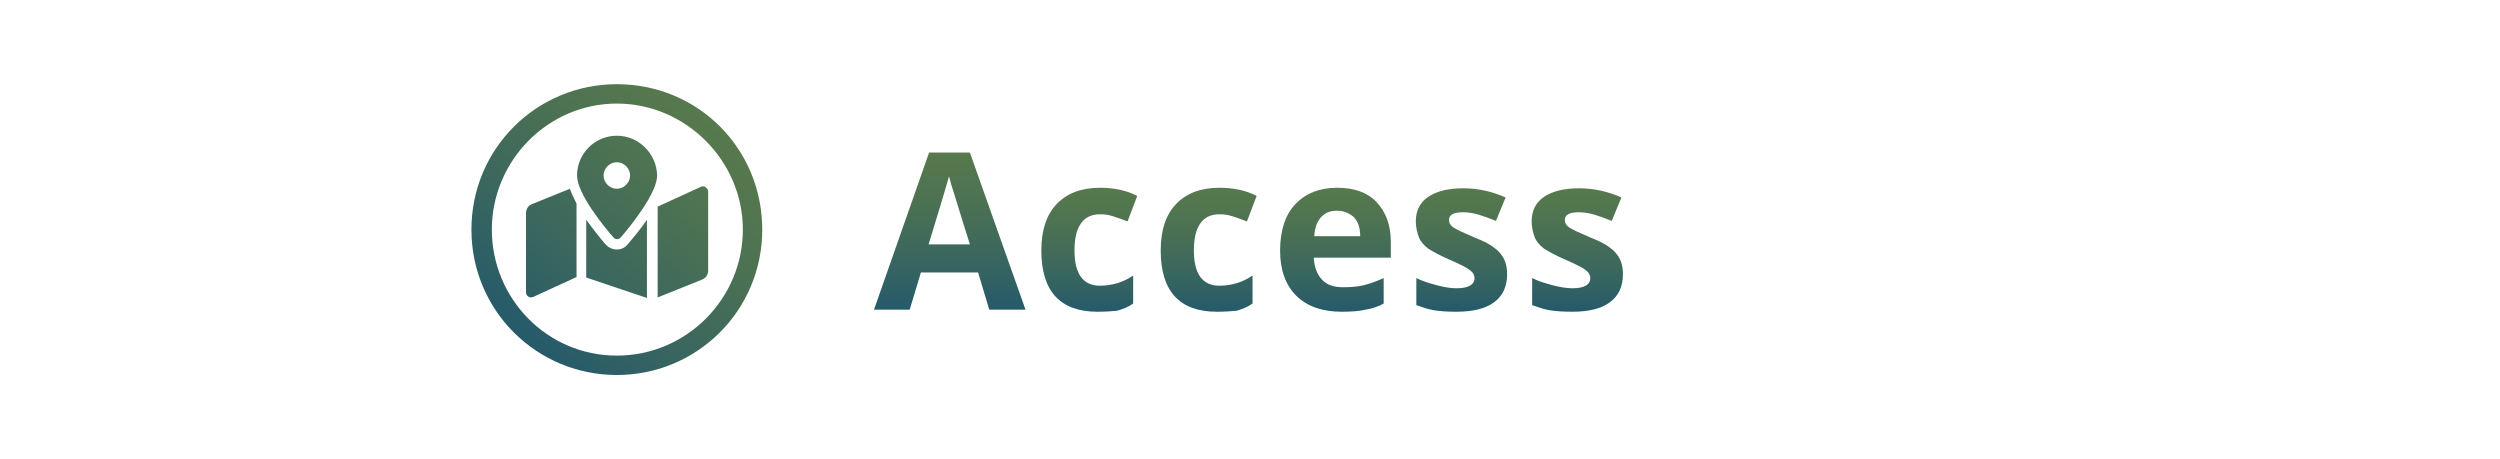
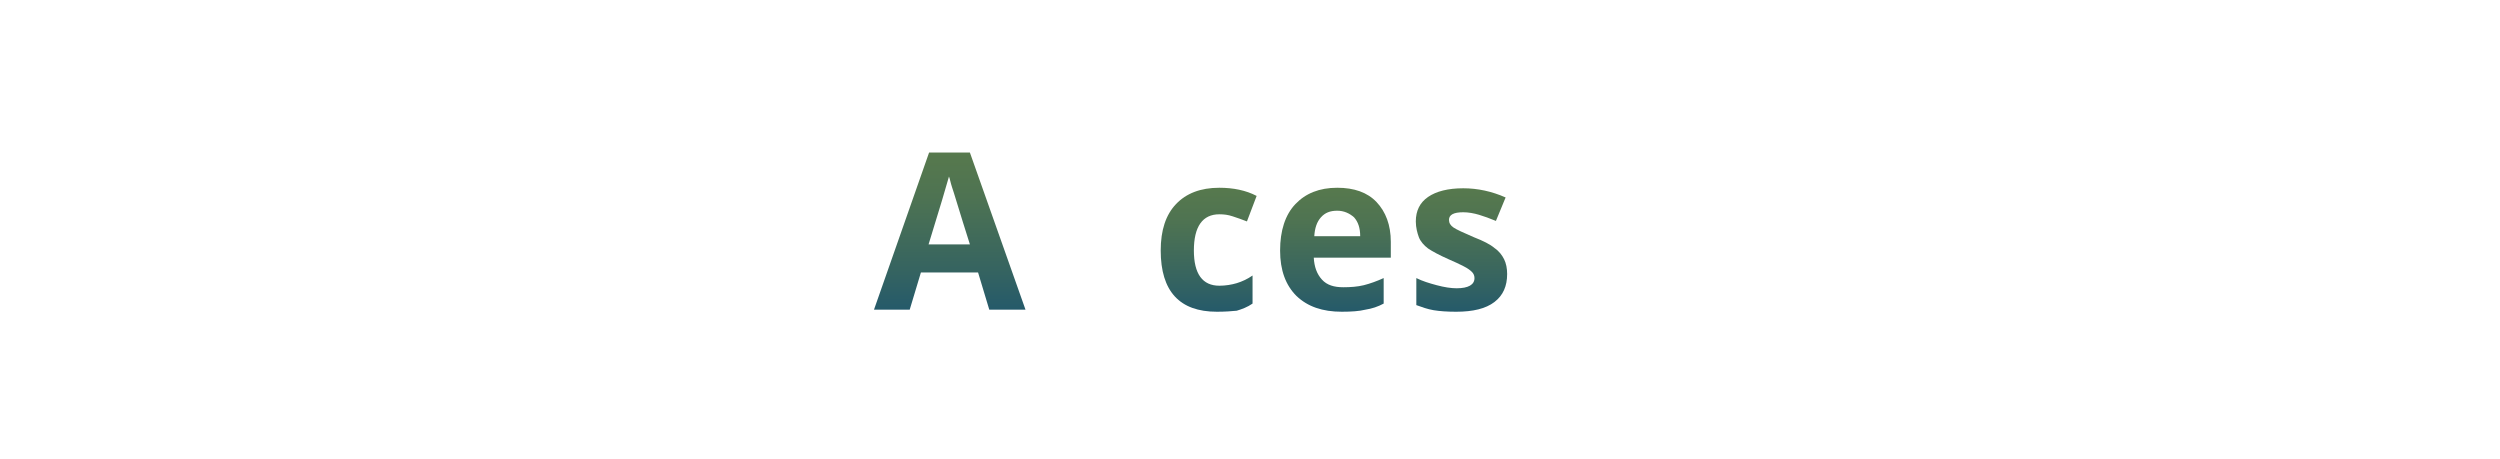
<svg xmlns="http://www.w3.org/2000/svg" version="1.0" viewBox="0 0 490 90">
  <linearGradient id="a" gradientUnits="userSpaceOnUse" x1="102.611" y1="-479.575" x2="139.323" y2="-435.824" gradientTransform="matrix(1 0 0 -1 0 -412.72)">
    <stop offset="0" stop-color="#255a6a" />
    <stop offset=".261" stop-color="#366460" />
    <stop offset=".719" stop-color="#4e7352" />
    <stop offset="1" stop-color="#57794d" />
  </linearGradient>
-   <path fill="url(#a)" d="M120.9 20.3c13.5 0 24.7 11.2 24.7 24.7s-11 24.7-24.7 24.7S96.4 58.5 96.4 45s11-24.7 24.5-24.7m0-3.8c-15.7 0-28.5 12.6-28.5 28.5s12.8 28.5 28.5 28.5 28.5-12.6 28.5-28.5-12.6-28.5-28.5-28.5zm0 10.1c-4.3 0-7.8 3.5-7.8 7.8 0 3.5 5.1 9.8 7.1 12.1.4.5 1.1.5 1.5 0 2-2.3 7.1-8.7 7.1-12.1-.1-4.3-3.6-7.8-7.9-7.8zm0 10.4c-1.4 0-2.6-1.2-2.6-2.6 0-1.4 1.2-2.6 2.6-2.6s2.6 1.2 2.6 2.6c0 1.4-1.2 2.6-2.6 2.6zm-16.6 3c-.8.3-1.2 1-1.2 1.8v15.5c0 .7.7 1.2 1.4.9l8.5-3.9V39.9c-.5-1-1-2-1.3-2.9l-7.4 3zm16.6 8.9c-.9 0-1.7-.4-2.3-1.1-1.2-1.4-2.5-3.1-3.7-4.7v11.3l11.9 4V43.1c-1.2 1.7-2.5 3.3-3.7 4.7-.5.7-1.3 1.1-2.2 1.1zm16.5-12.3l-8.5 3.9v17.8l8.7-3.5c.8-.3 1.2-1 1.2-1.8V37.5c-.1-.7-.8-1.2-1.4-.9z" />
  <linearGradient id="b" gradientUnits="userSpaceOnUse" x1="186.084" y1="60.7" x2="186.084" y2="29.877">
    <stop offset="0" stop-color="#255a6a" />
    <stop offset=".261" stop-color="#366460" />
    <stop offset=".719" stop-color="#4e7352" />
    <stop offset="1" stop-color="#57794d" />
  </linearGradient>
  <path fill="url(#b)" d="M193.9 60.7l-2.2-7.3h-11.2l-2.2 7.3h-7l10.8-30.8h8L201 60.7h-7.1zm-3.8-12.8c-2.1-6.6-3.2-10.4-3.5-11.2-.3-.9-.4-1.6-.6-2.1-.5 1.8-1.8 6.2-4 13.3h8.1z" />
  <linearGradient id="c" gradientUnits="userSpaceOnUse" x1="213.556" y1="61.12" x2="213.556" y2="36.785">
    <stop offset="0" stop-color="#255a6a" />
    <stop offset=".261" stop-color="#366460" />
    <stop offset=".719" stop-color="#4e7352" />
    <stop offset="1" stop-color="#57794d" />
  </linearGradient>
-   <path fill="url(#c)" d="M215.1 61.1c-7.3 0-11-4-11-12 0-4 1-7 3-9.1 2-2.1 4.8-3.2 8.5-3.2 2.7 0 5.2.5 7.3 1.6l-1.9 5c-1-.4-1.9-.7-2.8-1-.9-.3-1.7-.4-2.6-.4-3.3 0-5 2.4-5 7.1 0 4.6 1.7 6.9 5 6.9 1.2 0 2.4-.2 3.4-.5s2.1-.8 3.1-1.5v5.5c-1 .7-2.1 1.1-3.1 1.4-1 .1-2.3.2-3.9.2z" />
  <linearGradient id="d" gradientUnits="userSpaceOnUse" x1="236.954" y1="61.12" x2="236.954" y2="36.785">
    <stop offset="0" stop-color="#255a6a" />
    <stop offset=".261" stop-color="#366460" />
    <stop offset=".719" stop-color="#4e7352" />
    <stop offset="1" stop-color="#57794d" />
  </linearGradient>
  <path fill="url(#d)" d="M238.5 61.1c-7.3 0-11-4-11-12 0-4 1-7 3-9.1 2-2.1 4.8-3.2 8.5-3.2 2.7 0 5.2.5 7.3 1.6l-1.9 5c-1-.4-1.9-.7-2.8-1-.9-.3-1.7-.4-2.6-.4-3.3 0-5 2.4-5 7.1 0 4.6 1.7 6.9 5 6.9 1.2 0 2.4-.2 3.4-.5s2.1-.8 3.1-1.5v5.5c-1 .7-2.1 1.1-3.1 1.4-1 .1-2.3.2-3.9.2z" />
  <linearGradient id="e" gradientUnits="userSpaceOnUse" x1="261.75" y1="61.12" x2="261.75" y2="36.785">
    <stop offset="0" stop-color="#255a6a" />
    <stop offset=".261" stop-color="#366460" />
    <stop offset=".719" stop-color="#4e7352" />
    <stop offset="1" stop-color="#57794d" />
  </linearGradient>
  <path fill="url(#e)" d="M263 61.1c-3.8 0-6.7-1-8.9-3.1-2.1-2.1-3.2-5-3.2-8.9 0-3.9 1-7 3-9.1 2-2.1 4.7-3.2 8.2-3.2 3.3 0 5.9.9 7.7 2.8s2.8 4.5 2.8 7.8v3.1h-15.1c.1 1.8.6 3.2 1.6 4.3s2.4 1.5 4.2 1.5c1.4 0 2.8-.1 4-.4s2.6-.8 3.9-1.4v5c-1.1.6-2.3 1-3.6 1.2-1.2.3-2.8.4-4.6.4zm-.9-19.8c-1.4 0-2.4.4-3.2 1.3-.8.9-1.2 2.1-1.3 3.7h9c0-1.6-.4-2.8-1.2-3.7-.9-.8-2-1.3-3.3-1.3z" />
  <linearGradient id="f" gradientUnits="userSpaceOnUse" x1="286.534" y1="61.12" x2="286.534" y2="36.785">
    <stop offset="0" stop-color="#255a6a" />
    <stop offset=".261" stop-color="#366460" />
    <stop offset=".719" stop-color="#4e7352" />
    <stop offset="1" stop-color="#57794d" />
  </linearGradient>
  <path fill="url(#f)" d="M295.4 53.7c0 2.4-.8 4.2-2.5 5.5-1.7 1.3-4.2 1.9-7.5 1.9-1.7 0-3.2-.1-4.4-.3-1.2-.2-2.3-.6-3.4-1v-5.3c1.2.6 2.5 1 4 1.4 1.5.4 2.8.6 3.9.6 2.3 0 3.5-.7 3.5-2 0-.5-.2-.9-.5-1.2-.3-.3-.8-.7-1.6-1.1-.8-.4-1.8-.9-3-1.4-1.8-.8-3.1-1.5-4-2.1-.8-.6-1.5-1.4-1.8-2.2s-.6-1.9-.6-3.1c0-2.1.8-3.7 2.4-4.8 1.6-1.1 3.9-1.7 6.9-1.7 2.8 0 5.6.6 8.3 1.8l-1.9 4.6c-1.2-.5-2.3-.9-3.3-1.2-1-.3-2.1-.5-3.1-.5-1.9 0-2.8.5-2.8 1.5 0 .6.3 1.1.9 1.5.6.4 1.9 1 4 1.9 1.8.7 3.2 1.4 4 2.1.9.6 1.5 1.4 1.9 2.2.4.8.6 1.8.6 2.9z" />
  <linearGradient id="g" gradientUnits="userSpaceOnUse" x1="309.198" y1="61.12" x2="309.198" y2="36.785">
    <stop offset="0" stop-color="#255a6a" />
    <stop offset=".261" stop-color="#366460" />
    <stop offset=".719" stop-color="#4e7352" />
    <stop offset="1" stop-color="#57794d" />
  </linearGradient>
-   <path fill="url(#g)" d="M318.1 53.7c0 2.4-.8 4.2-2.5 5.5-1.7 1.3-4.2 1.9-7.5 1.9-1.7 0-3.2-.1-4.4-.3-1.2-.2-2.3-.6-3.4-1v-5.3c1.2.6 2.5 1 4 1.4 1.5.4 2.8.6 3.9.6 2.3 0 3.5-.7 3.5-2 0-.5-.2-.9-.5-1.2-.3-.3-.8-.7-1.6-1.1-.8-.4-1.8-.9-3-1.4-1.8-.8-3.1-1.5-4-2.1-.8-.6-1.5-1.4-1.8-2.2s-.6-1.9-.6-3.1c0-2.1.8-3.7 2.4-4.8 1.6-1.1 3.9-1.7 6.9-1.7 2.8 0 5.6.6 8.3 1.8l-1.9 4.6c-1.2-.5-2.3-.9-3.3-1.2-1-.3-2.1-.5-3.1-.5-1.9 0-2.8.5-2.8 1.5 0 .6.3 1.1.9 1.5.6.4 1.9 1 4 1.9 1.8.7 3.2 1.4 4 2.1.9.6 1.5 1.4 1.9 2.2.4.8.6 1.8.6 2.9z" />
</svg>